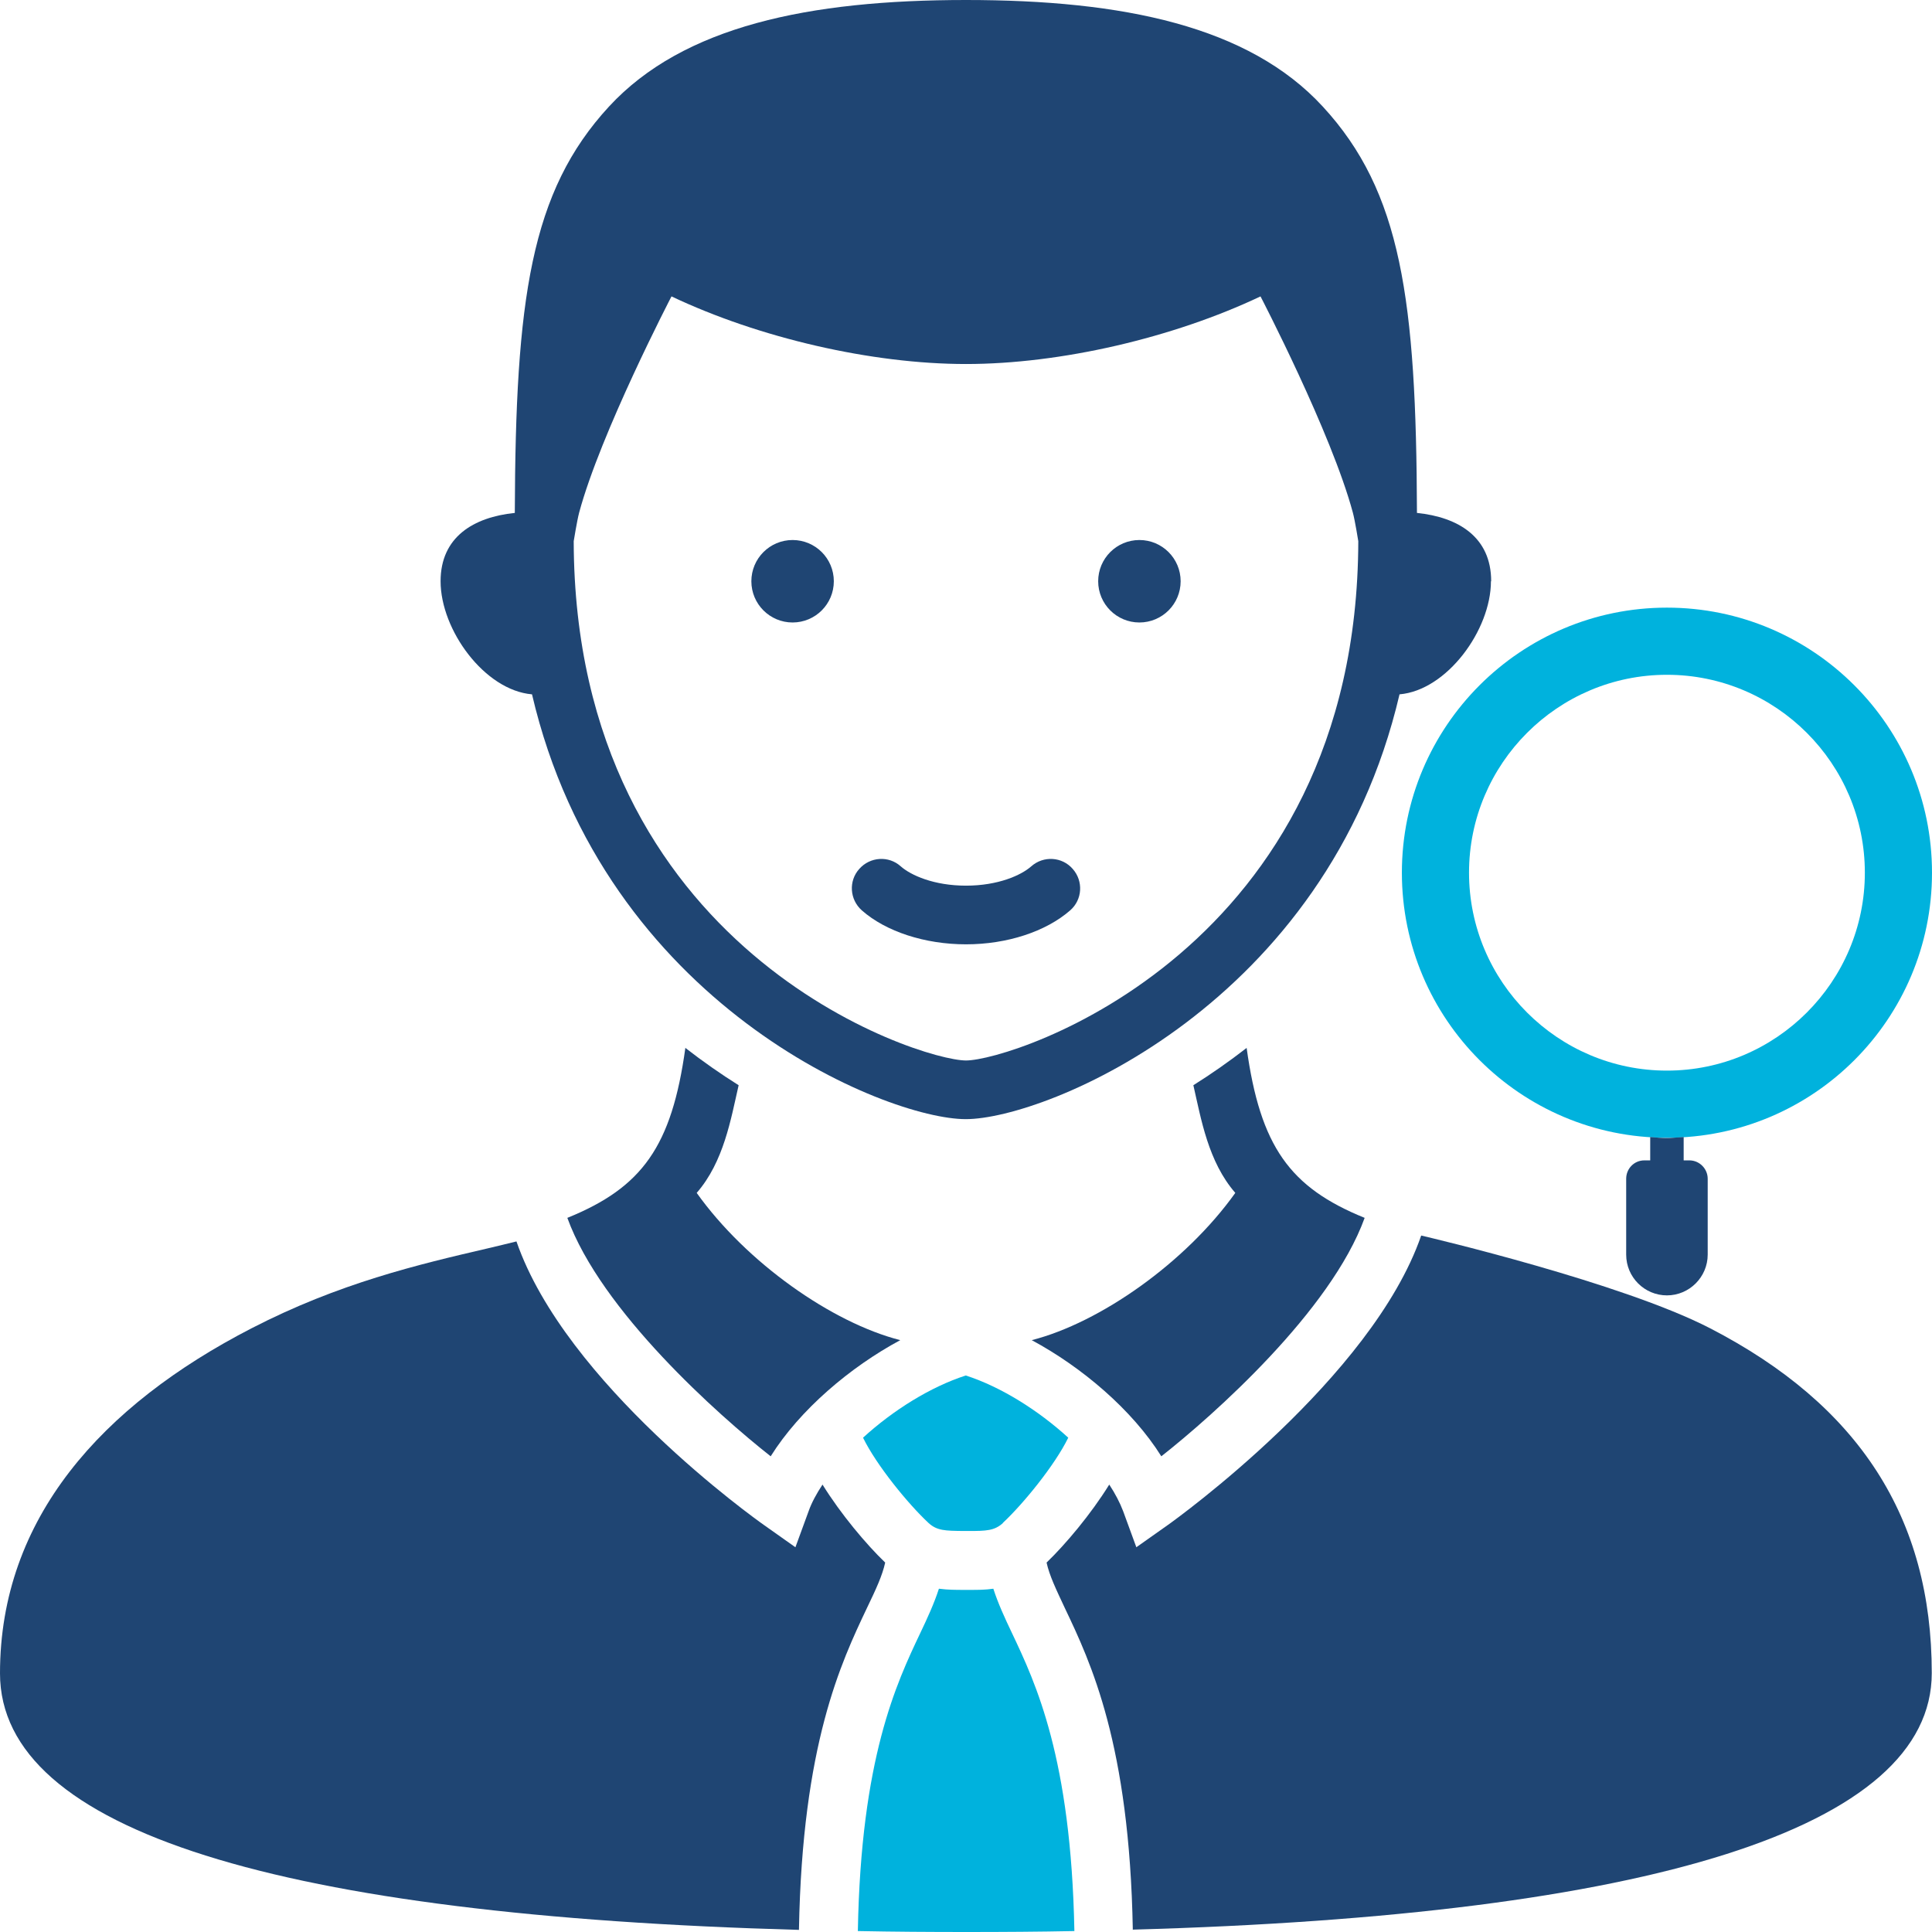
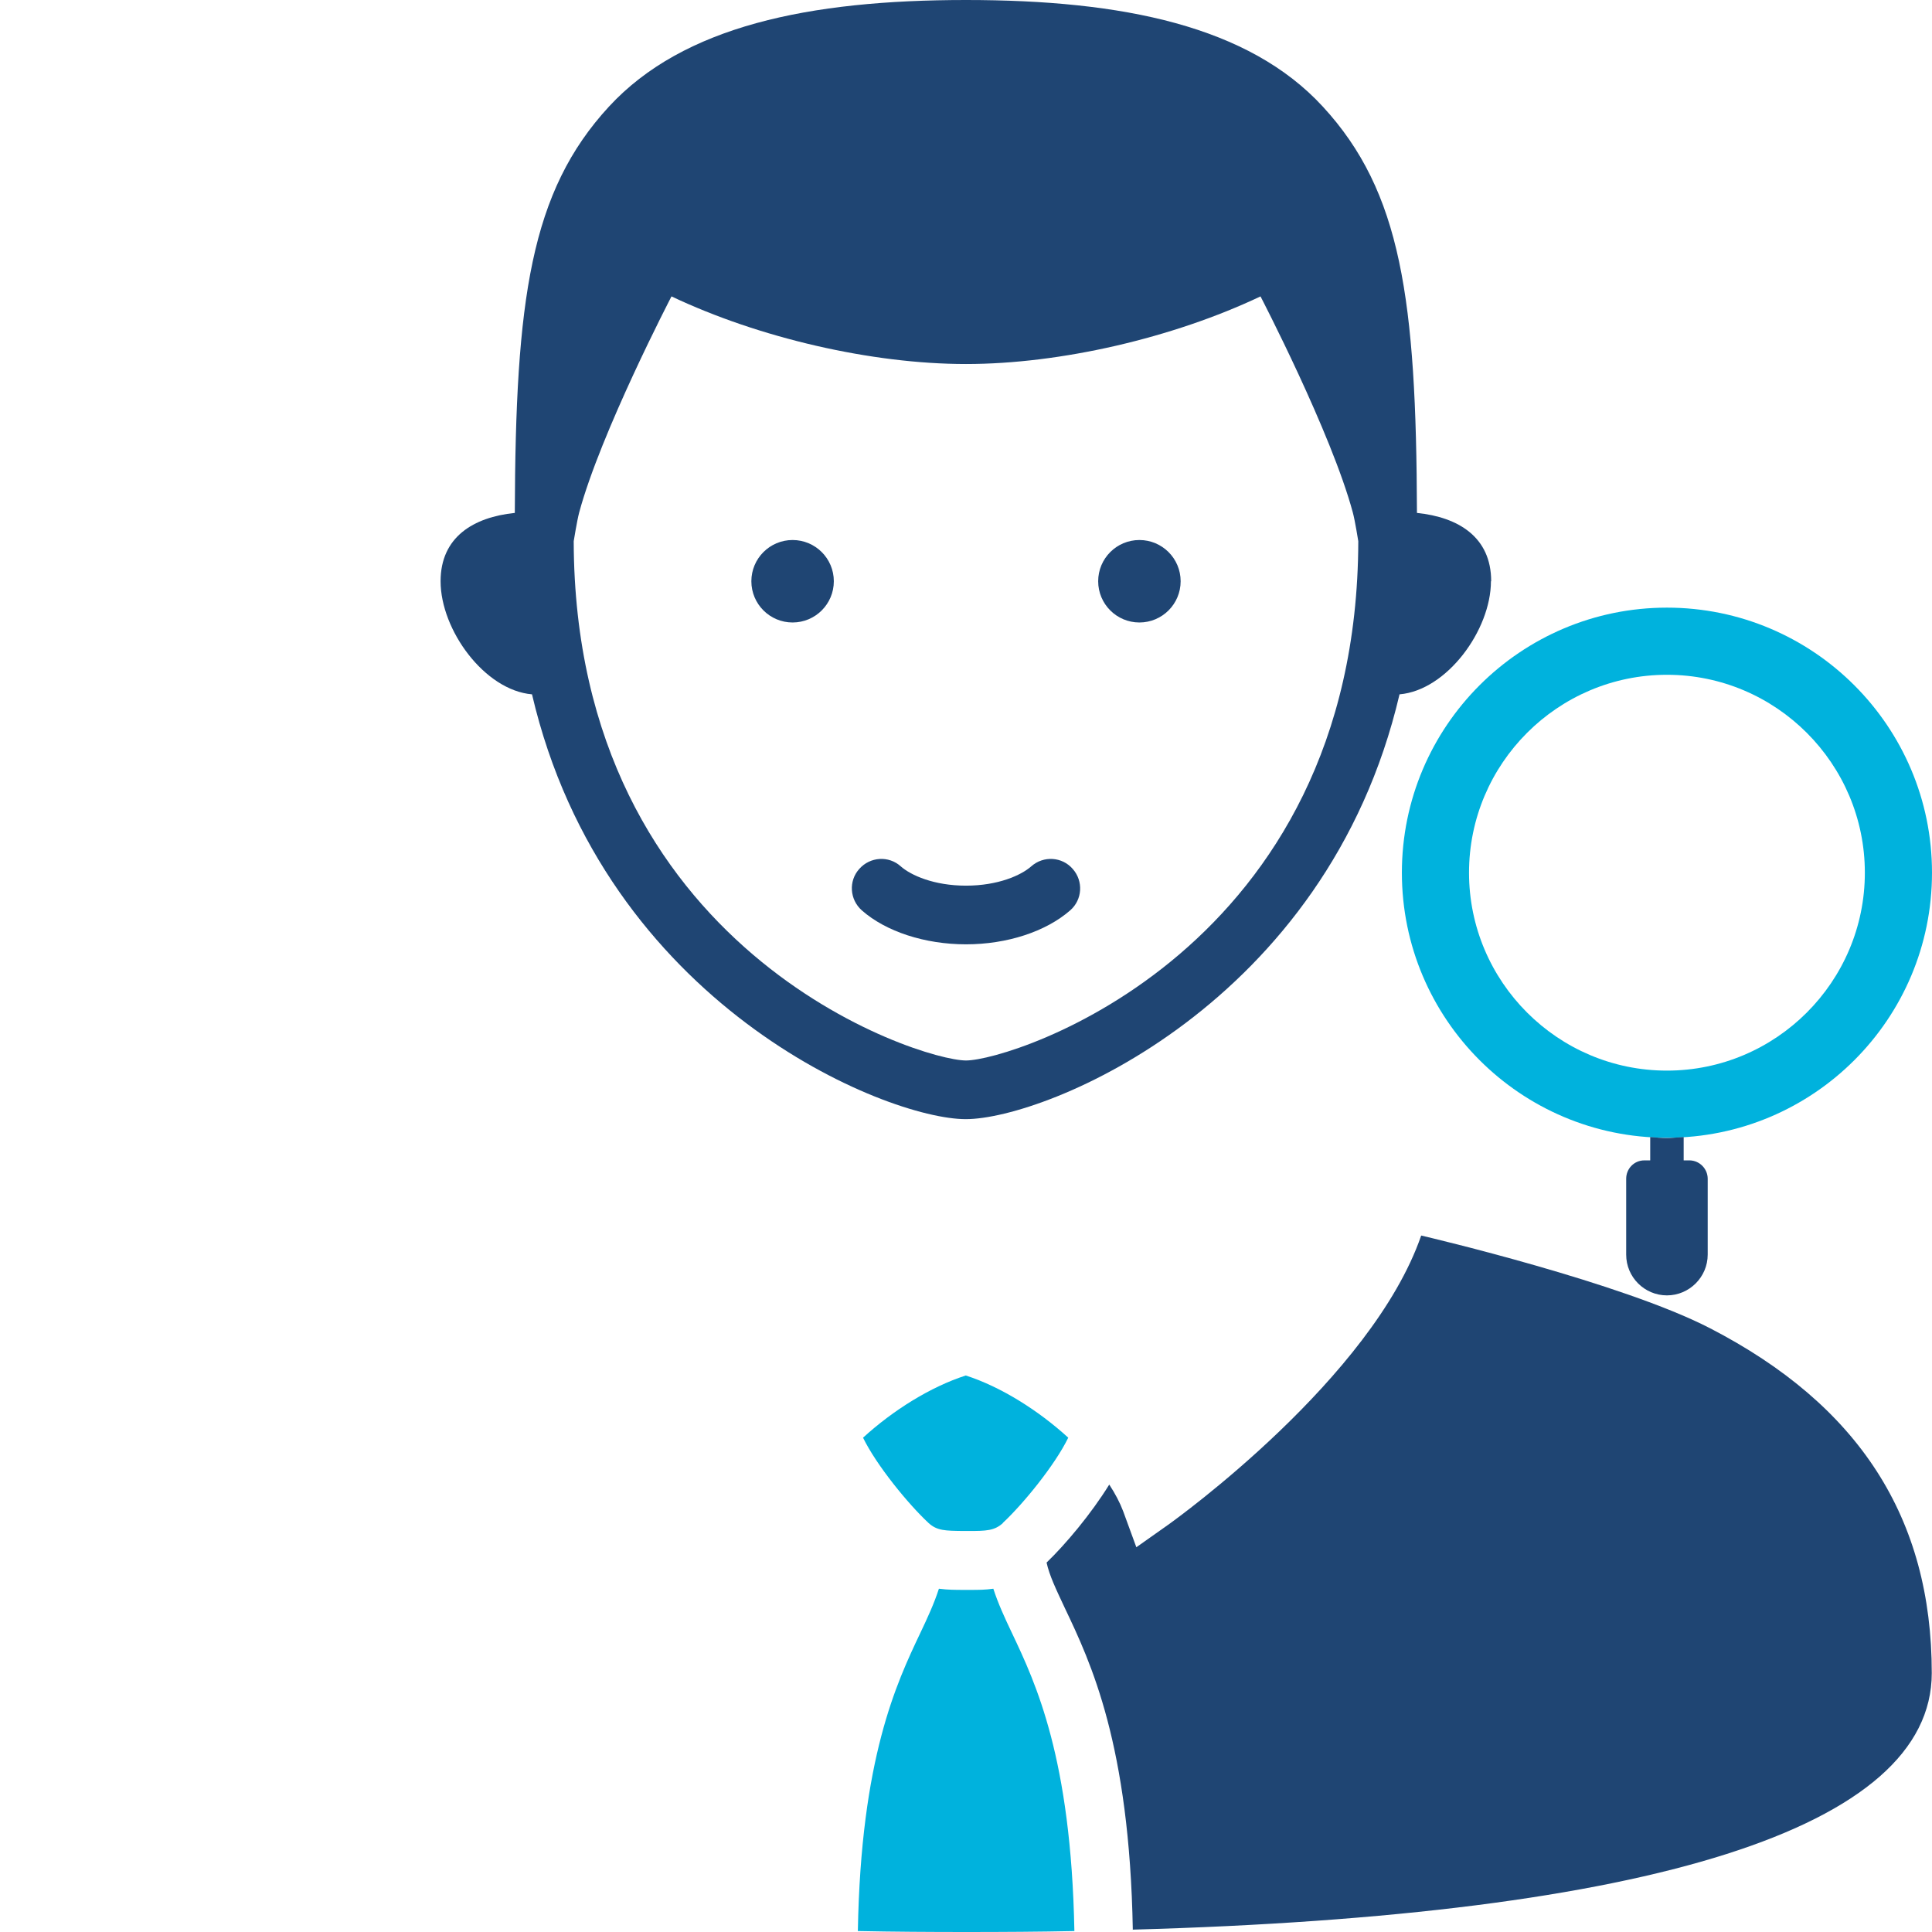
<svg xmlns="http://www.w3.org/2000/svg" id="Layer_2" viewBox="0 0 82 82">
  <defs>
    <style>.cls-1{fill:#00b2dd;}.cls-2{fill:#1f4573;}</style>
  </defs>
  <g id="Layer_1-2">
    <path class="cls-1" d="M42.57,64.64c-.36.33-.71.34-1.47.34h-.22c-.76-.01-1.11-.01-1.47-.34-.86-.8-2.21-2.45-2.78-3.62,1.28-1.17,2.87-2.16,4.36-2.64,1.49.48,3.08,1.48,4.35,2.64-.57,1.17-1.92,2.82-2.78,3.62Z" />
-     <path class="cls-2" d="M0,71.02c0-6.58,4.33-11.37,10.67-14.64,3.72-1.92,7.08-2.71,10.05-3.4.41-.1.81-.19,1.2-.29,2.09,6.04,10.14,11.78,10.51,12.04l1.33.94.56-1.53c.13-.37.34-.75.59-1.13.78,1.26,1.86,2.54,2.66,3.31-.12.55-.39,1.13-.77,1.92-1.1,2.32-2.75,5.79-2.89,13.67-21.96-.61-33.91-4.18-33.91-10.89Z" />
    <path class="cls-1" d="M36.41,81.96c.13-7.34,1.64-10.52,2.65-12.65.31-.65.59-1.26.79-1.88.38.05.73.05,1.05.05h.31c.29,0,.61,0,.95-.05.2.62.48,1.23.79,1.88,1.01,2.13,2.51,5.31,2.65,12.65-1.48.03-3.01.04-4.58.04s-3.1-.01-4.59-.04Z" />
    <path class="cls-2" d="M48.08,81.91c-.14-7.87-1.78-11.34-2.89-13.67-.37-.79-.65-1.37-.77-1.92.8-.77,1.88-2.05,2.66-3.31.25.38.45.76.59,1.13l.56,1.53,1.33-.94c.37-.26,8.67-6.24,10.76-12.29.39.09,8.53,2.01,12.25,3.93,6.34,3.27,9.42,8.06,9.42,14.64s-11.95,10.28-33.92,10.89Z" />
-     <path class="cls-2" d="M29.08,44.47c.76.59,1.52,1.12,2.27,1.59-.33,1.44-.63,3.25-1.78,4.57,2.11,2.96,5.74,5.51,8.64,6.25-2.12,1.14-4.26,2.95-5.5,4.93-2.21-1.74-7.2-6.17-8.63-10.12,3.18-1.29,4.43-3.03,5.01-7.22Z" />
-     <path class="cls-2" d="M52.92,44.47c-.76.59-1.52,1.12-2.27,1.59.33,1.44.63,3.25,1.78,4.57-2.11,2.96-5.74,5.51-8.64,6.25,2.12,1.14,4.26,2.95,5.5,4.93,2.21-1.74,7.2-6.17,8.63-10.12-3.18-1.29-4.43-3.03-5.01-7.22Z" />
    <path class="cls-2" d="M41,40.08c-1.74,0-3.4-.54-4.42-1.44-.52-.46-.57-1.25-.11-1.76.46-.52,1.25-.57,1.76-.11.43.38,1.41.82,2.77.82s2.34-.44,2.77-.82c.52-.46,1.31-.41,1.76.11.46.52.41,1.31-.11,1.76-1.03.9-2.68,1.44-4.42,1.44Z" />
    <path class="cls-2" d="M63.29,24.67c0-1.88-1.4-2.72-3.15-2.9-.03-9.06-.66-13.63-4-17.25C53,1.11,47.67,0,41,0c-6.67,0-12,1.11-15.15,4.52-3.34,3.62-3.97,8.19-4,17.25-1.75.18-3.15,1.02-3.15,2.9,0,2.07,1.87,4.63,3.88,4.8,3.08,13.18,15.03,18.03,18.41,18.03,3.39,0,15.33-4.85,18.41-18.03,2.01-.17,3.88-2.73,3.88-4.8ZM41,45.01c-1.98,0-16.61-4.66-16.65-22.04,0,0,.14-.87.23-1.21.91-3.39,3.92-9.18,3.92-9.18,3.71,1.76,8.49,2.87,12.5,2.87,4.01,0,8.79-1.11,12.5-2.87,0,0,3.01,5.79,3.92,9.18.09.33.23,1.21.23,1.21-.04,17.38-14.67,22.04-16.65,22.04Z" />
    <circle class="cls-2" cx="48.36" cy="24.67" r="1.75" />
    <circle class="cls-2" cx="33.64" cy="24.67" r="1.75" />
    <path class="cls-1" d="M82,37.04c0,6.22-5.04,11.25-11.25,11.25s-11.25-5.04-11.25-11.25,5.04-11.25,11.25-11.25,11.25,5.04,11.25,11.25ZM79.15,37.04c0-4.63-3.77-8.4-8.4-8.4s-8.4,3.77-8.4,8.4,3.77,8.4,8.4,8.4,8.4-3.77,8.4-8.4Z" />
    <path class="cls-2" d="M71.72,49.25h-.26v-.99c-.24.01-.47.04-.71.04s-.47-.02-.71-.04v.99h-.25c-.43,0-.77.35-.77.78v3.22c0,.96.78,1.73,1.73,1.73s1.73-.78,1.73-1.73v-3.22c0-.42-.34-.77-.76-.78Z" />
  </g>
</svg>